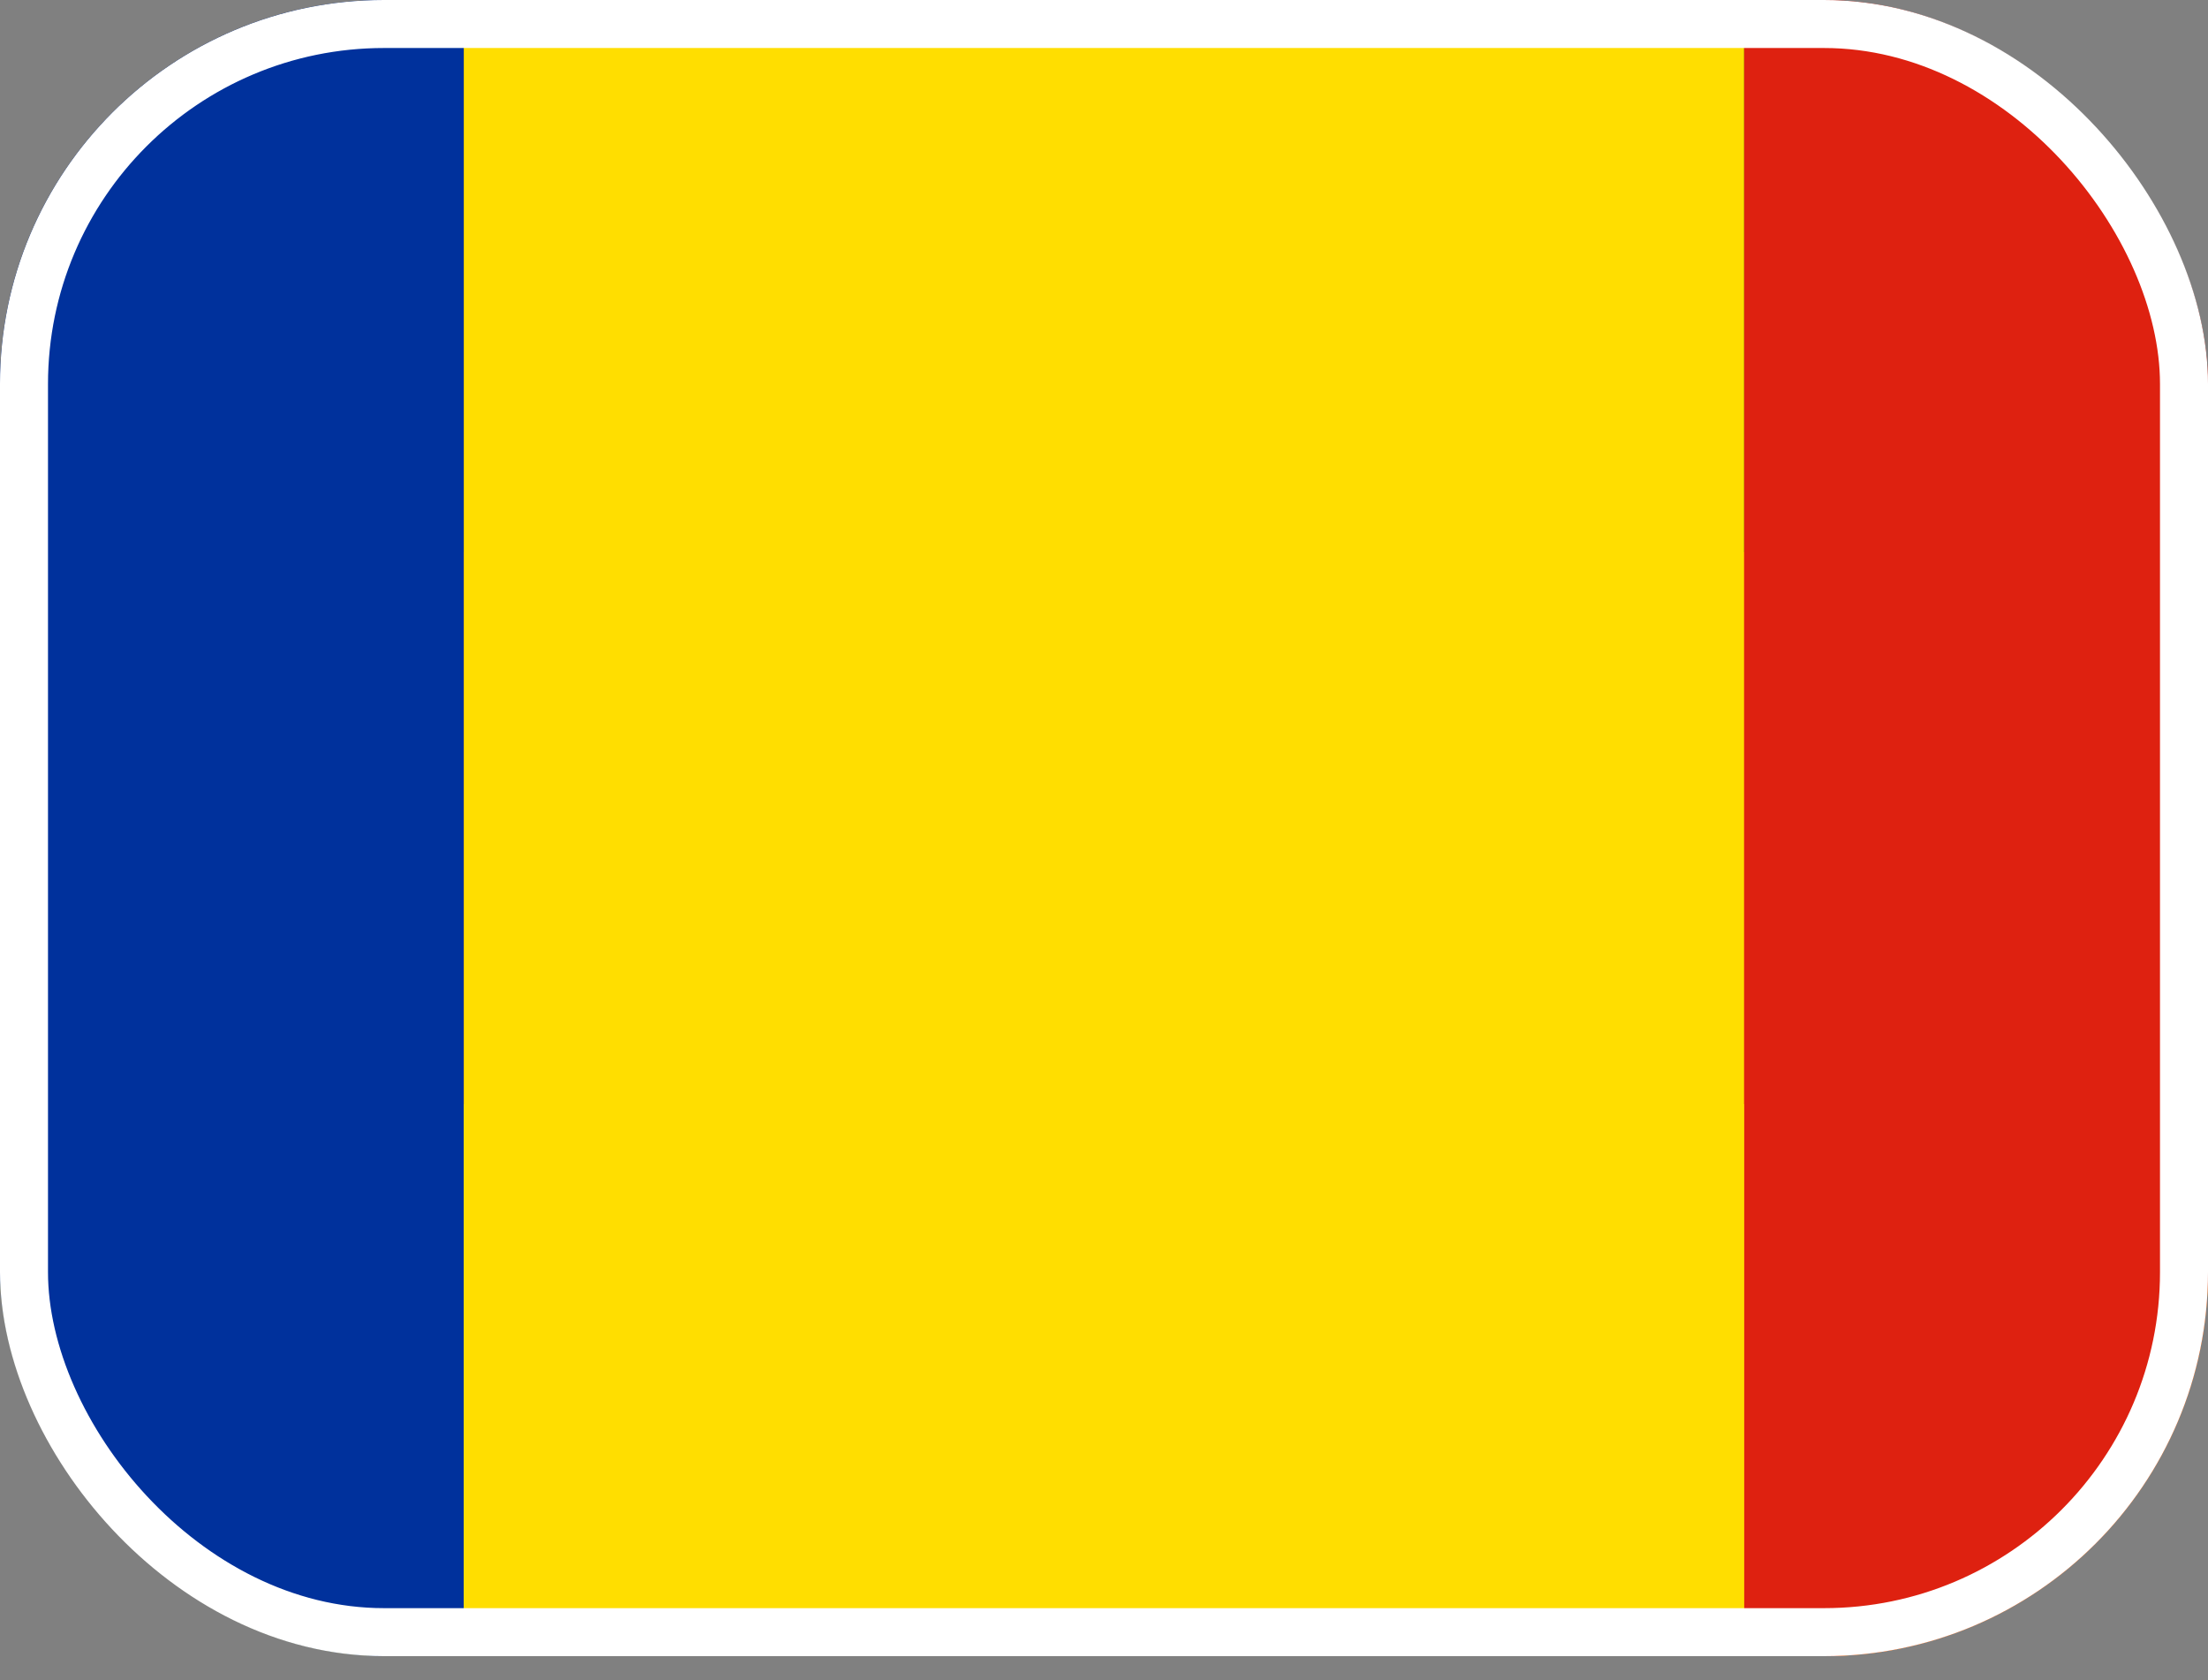
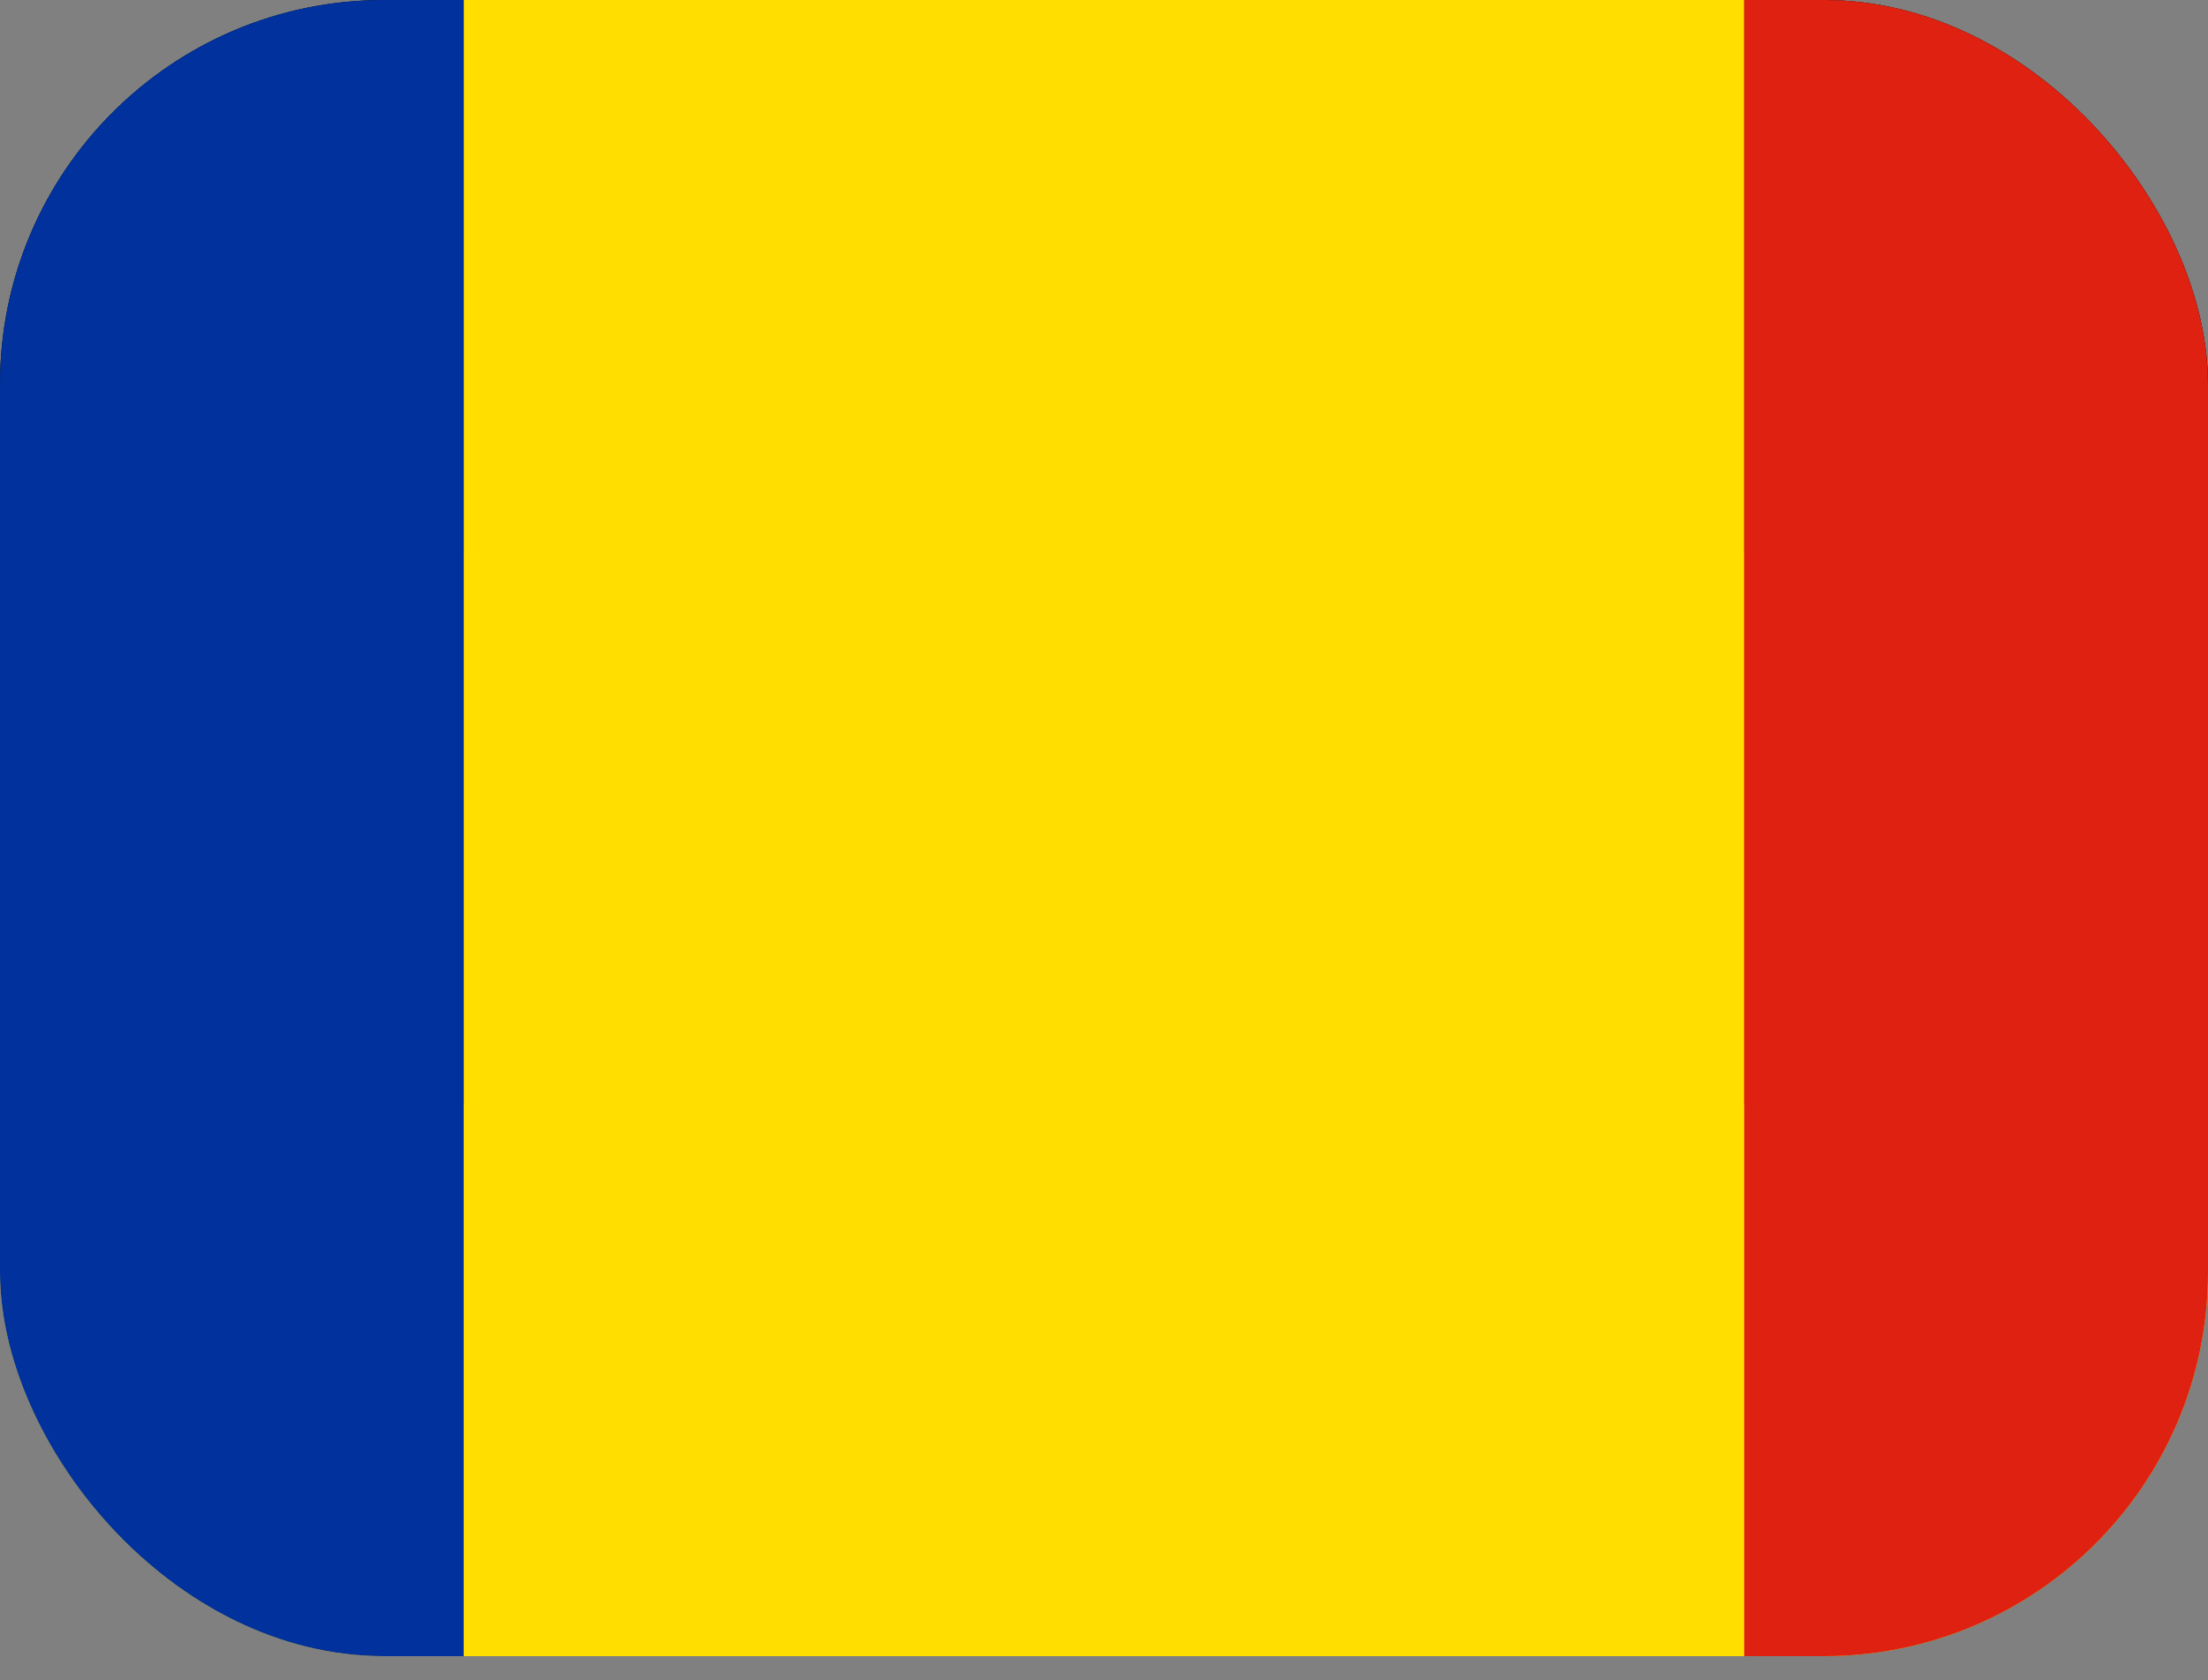
<svg xmlns="http://www.w3.org/2000/svg" width="46" height="35" viewBox="0 0 46 35" fill="none">
  <rect x="0" y="0" width="46" height="35" fill="#808080" stroke="none" />
  <g clip-path="url(#clip0_7_693)">
    <path d="M0 23H46V34.5H0V23Z" fill="#FFCE00" />
    <path d="M0 0H46V11.5H0V0Z" fill="black" />
    <path d="M0 11.5H46V23H0V11.5Z" fill="#DD0000" />
    <g clip-path="url(#clip1_7_693)">
      <path fill-rule="evenodd" clip-rule="evenodd" d="M-17 -12.75H9.662V47.25H-17V-12.75Z" fill="#00319C" />
      <path fill-rule="evenodd" clip-rule="evenodd" d="M9.662 -12.75H36.337V47.25H9.662V-12.75Z" fill="#FFDE00" />
      <path fill-rule="evenodd" clip-rule="evenodd" d="M36.338 -12.75H63V47.25H36.338V-12.75Z" fill="#DE2110" />
    </g>
  </g>
-   <rect x="0.5" y="0.5" width="45" height="33.5" rx="7.5" stroke="white" />
  <defs>
    <clipPath id="clip0_7_693">
      <rect width="46" height="34.5" rx="8" fill="white" />
    </clipPath>
    <clipPath id="clip1_7_693">
      <rect width="80" height="60" fill="white" transform="translate(-17 -12.75)" />
    </clipPath>
  </defs>
</svg>